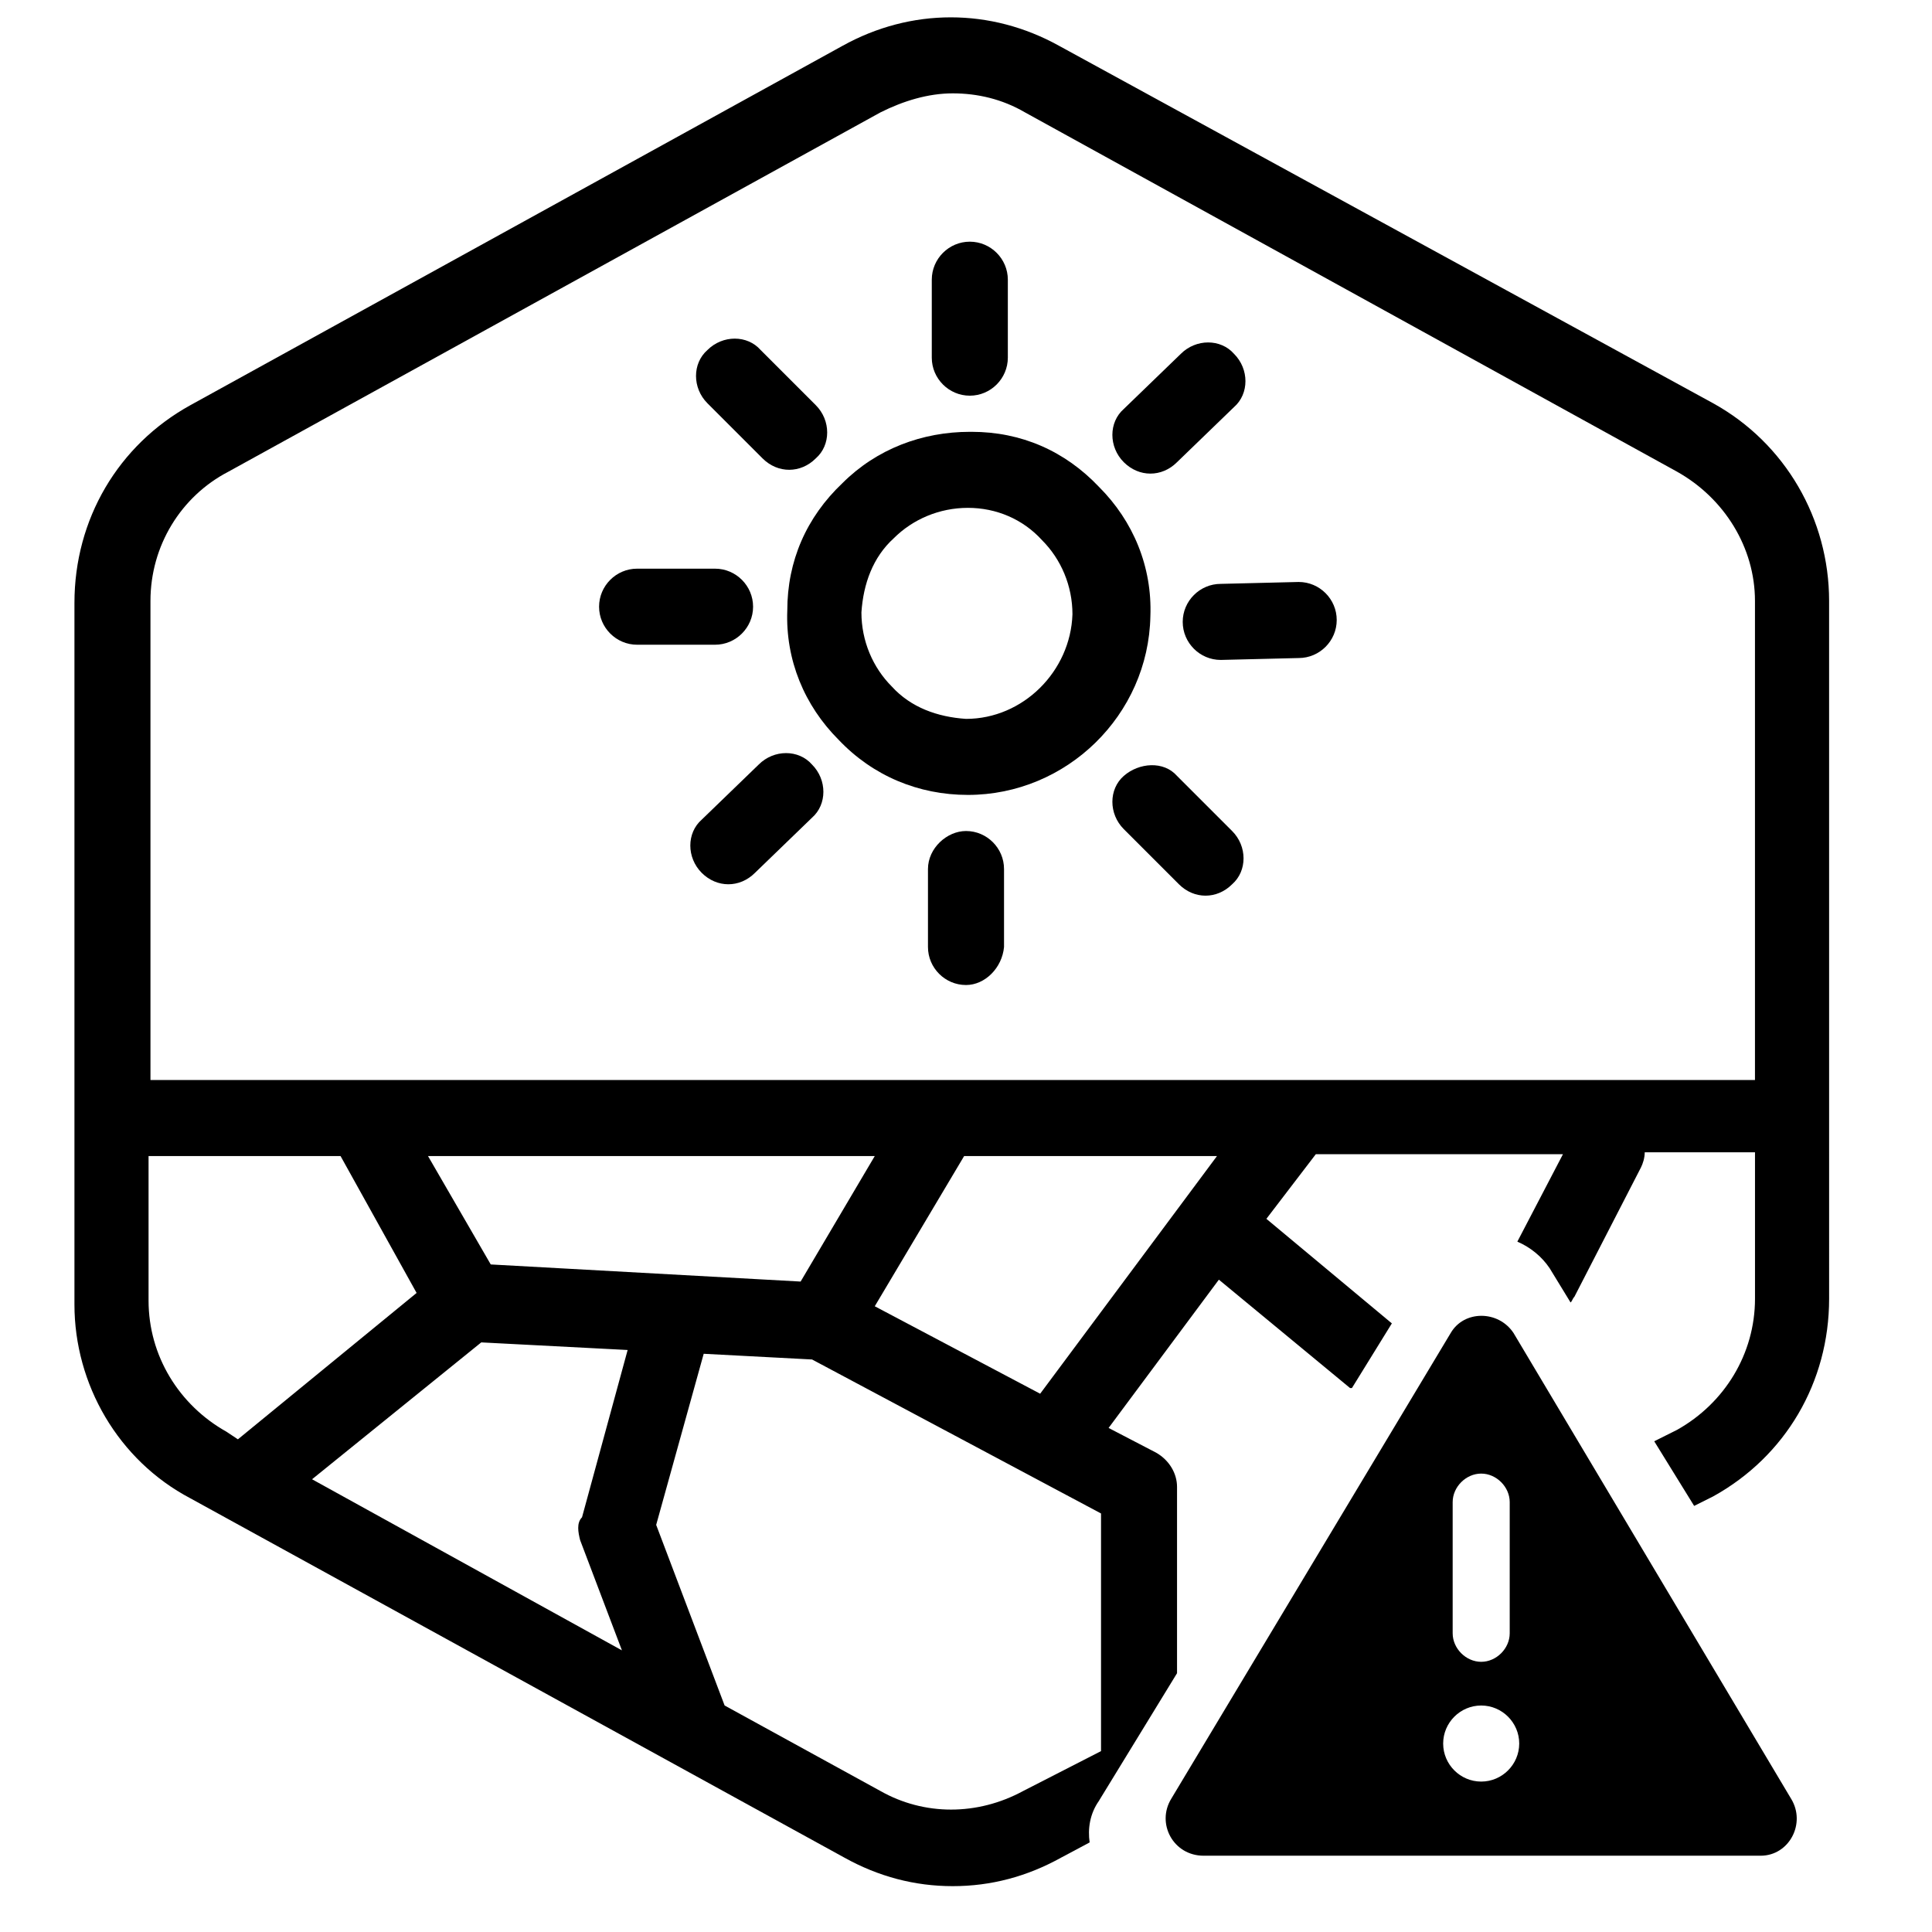
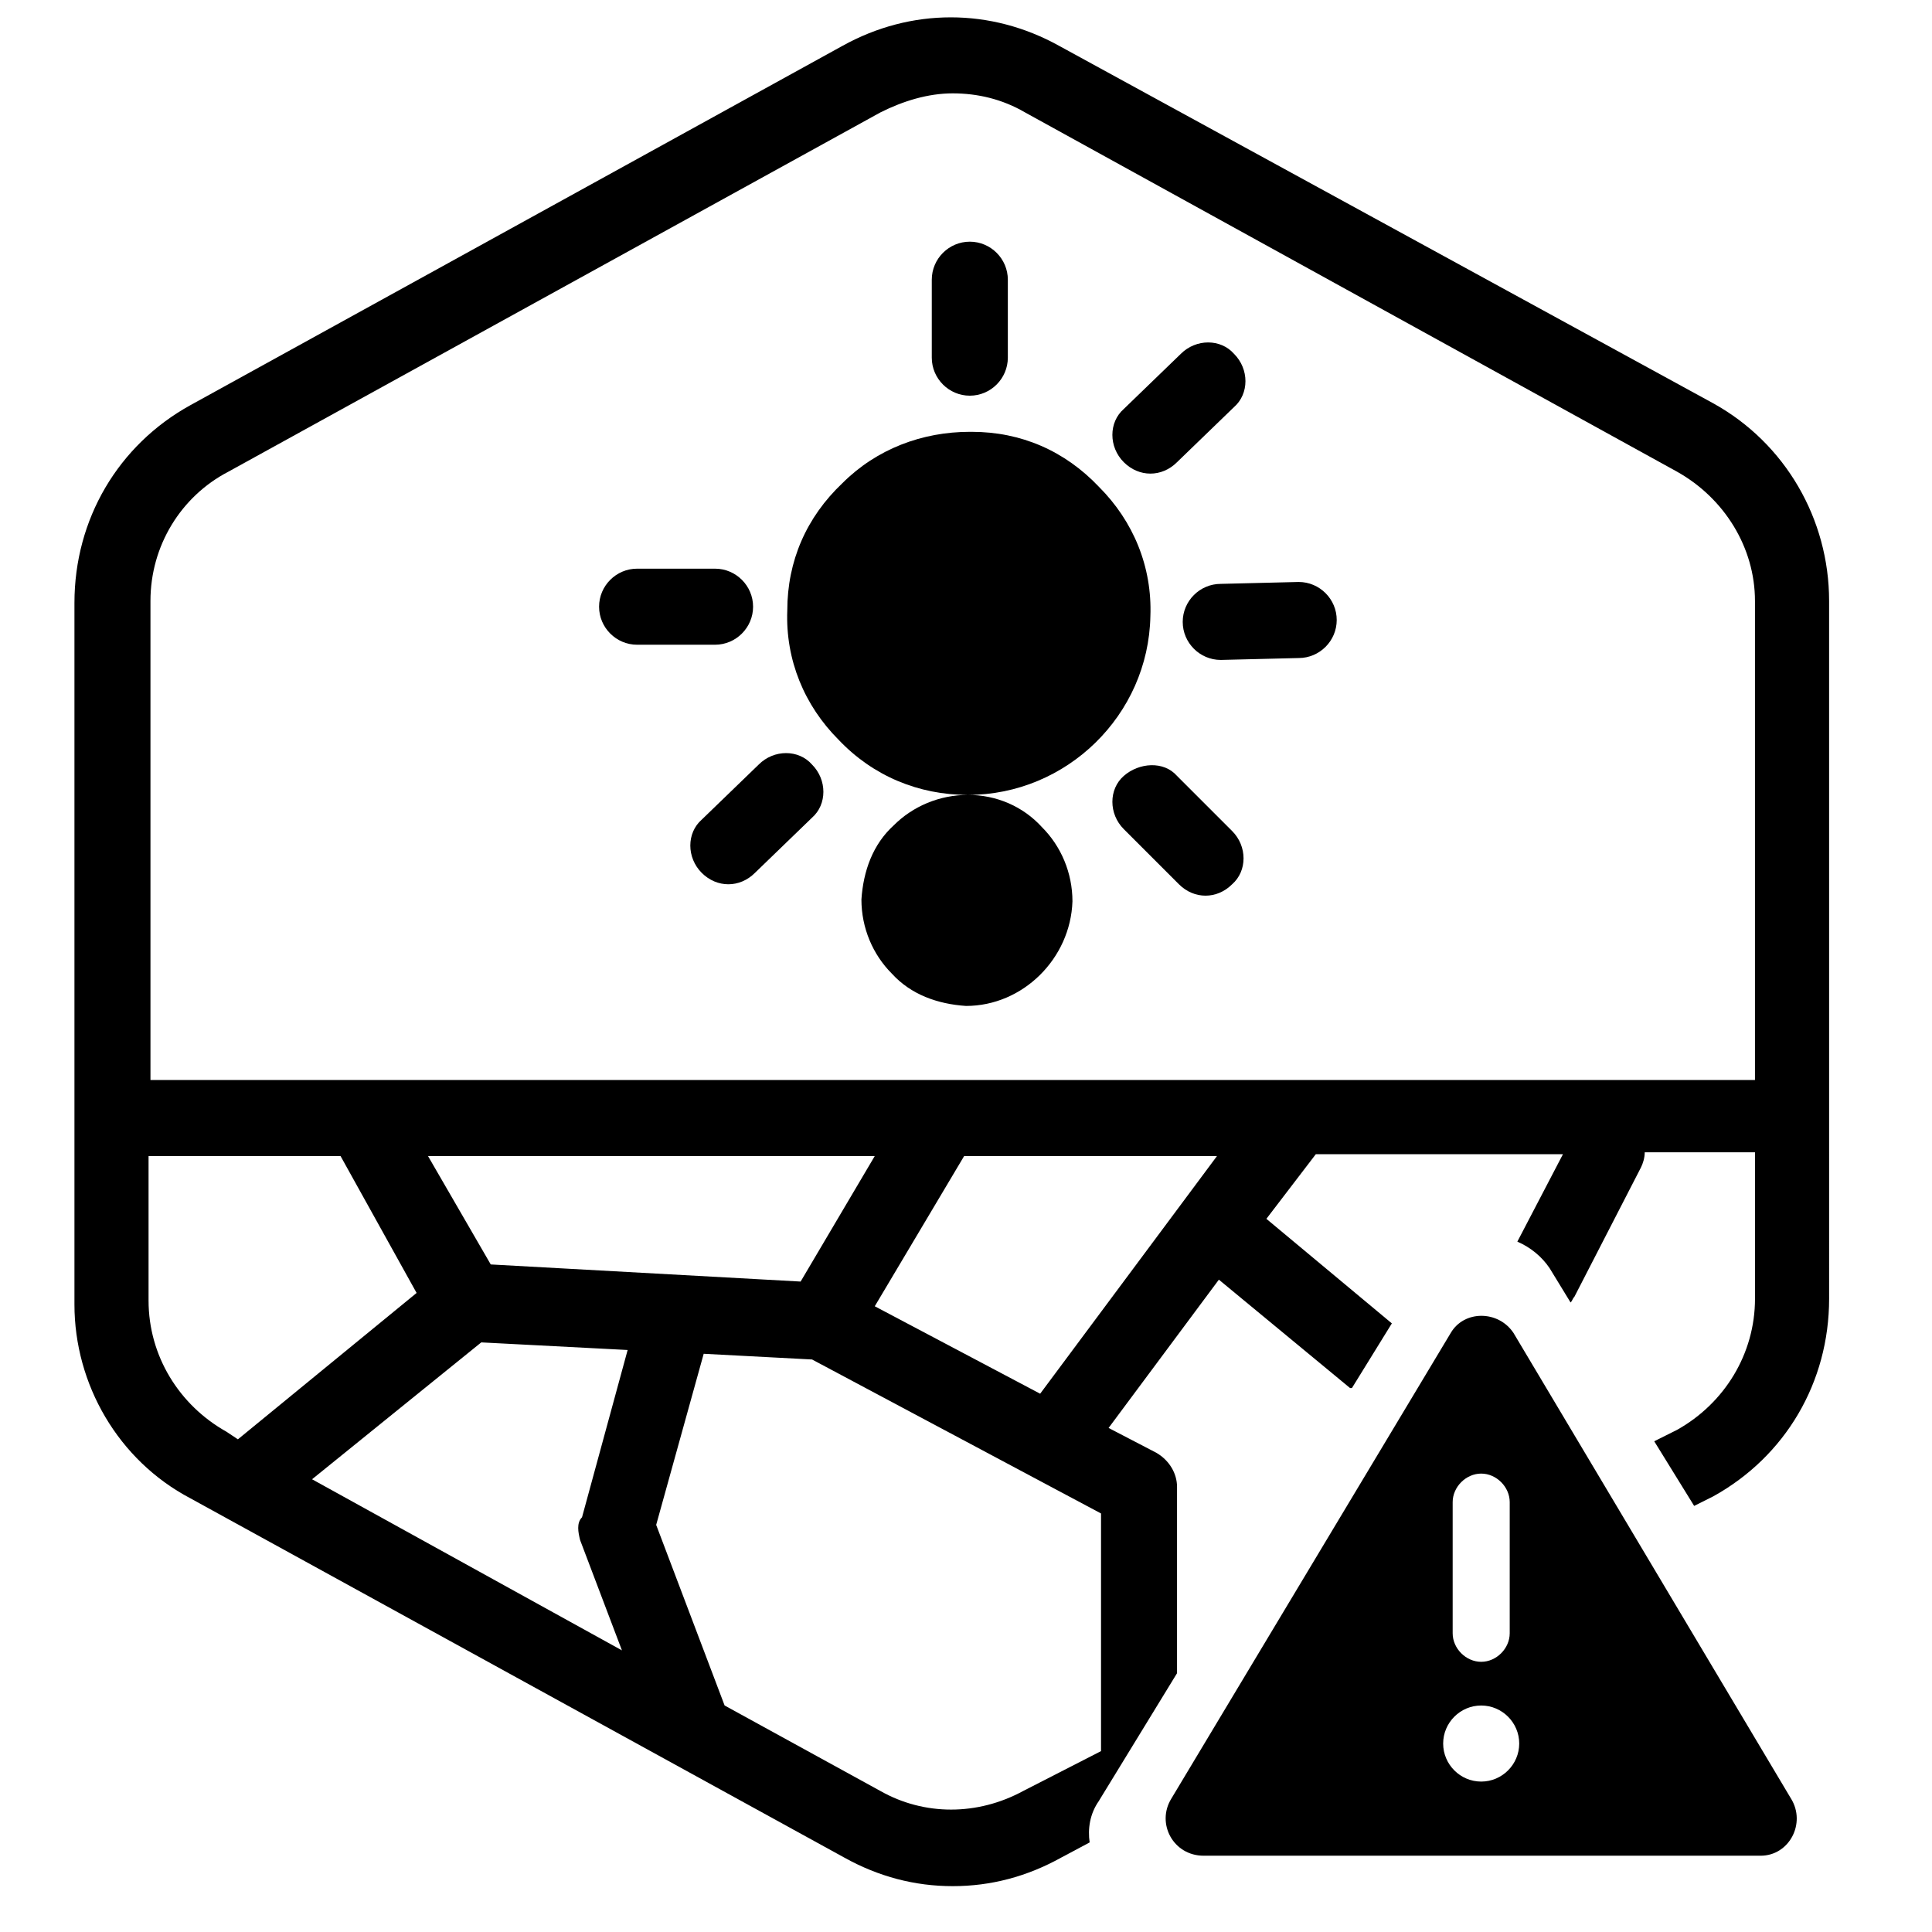
<svg xmlns="http://www.w3.org/2000/svg" width="800px" height="800px" version="1.1" viewBox="144 144 512 512">
  <defs>
    <clipPath id="a">
      <path d="m163 148.09h466v495.91h-466z" />
    </clipPath>
  </defs>
  <path d="m401.01 248.86c-5.543 0-10.078-4.535-10.078-10.078v-20.656c0-5.543 4.535-10.078 10.078-10.078 5.543 0 10.078 4.535 10.078 10.078v20.656c-0.004 5.543-4.539 10.078-10.078 10.078z" />
  <path d="m400 405.04c-0.504 0-0.504 0 0 0-5.543 0-10.078-4.535-10.078-10.078v-20.656c0-5.543 5.039-10.078 10.078-10.078 5.543 0 10.078 4.535 10.078 10.078v20.656c-0.508 5.547-5.043 10.078-10.078 10.078z" />
-   <path d="m400.5 354.66s-0.504 0 0 0c-13.098 0-25.191-5.039-34.258-14.609-9.07-9.07-14.105-21.16-13.602-34.258 0-13.098 5.039-24.688 14.609-33.754 9.07-9.07 21.16-13.602 33.754-13.602h0.504c13.098 0 24.688 5.039 33.754 14.609 9.07 9.07 14.105 21.16 13.602 34.258-0.504 26.195-22.168 47.355-48.363 47.355zm0-76.074c-7.559 0-14.609 3.023-19.648 8.062-5.543 5.039-8.062 12.09-8.566 19.648 0 7.559 3.023 14.609 8.062 19.648 5.039 5.543 12.09 8.062 19.648 8.566 15.113 0 27.711-12.594 28.215-27.711 0-7.559-3.023-14.609-8.062-19.648-5.039-5.547-12.094-8.566-19.648-8.566z" />
+   <path d="m400.5 354.66s-0.504 0 0 0c-13.098 0-25.191-5.039-34.258-14.609-9.07-9.07-14.105-21.16-13.602-34.258 0-13.098 5.039-24.688 14.609-33.754 9.07-9.07 21.16-13.602 33.754-13.602h0.504c13.098 0 24.688 5.039 33.754 14.609 9.07 9.07 14.105 21.16 13.602 34.258-0.504 26.195-22.168 47.355-48.363 47.355zc-7.559 0-14.609 3.023-19.648 8.062-5.543 5.039-8.062 12.09-8.566 19.648 0 7.559 3.023 14.609 8.062 19.648 5.039 5.543 12.09 8.062 19.648 8.566 15.113 0 27.711-12.594 28.215-27.711 0-7.559-3.023-14.609-8.062-19.648-5.039-5.547-12.094-8.566-19.648-8.566z" />
  <path d="m467.51 318.89c-5.543 0-10.078-4.535-10.078-10.078 0-5.543 4.535-10.078 10.078-10.078l20.656-0.504c5.543 0 10.078 4.535 10.078 10.078 0 5.543-4.535 10.078-10.078 10.078z" />
  <path d="m312.84 314.86c-5.543 0-10.078-4.535-10.078-10.078 0-5.543 4.535-10.078 10.078-10.078h20.656c5.543 0 10.078 4.535 10.078 10.078 0 5.543-4.535 10.078-10.078 10.078z" />
  <path d="m448.87 269.51c-2.519 0-5.039-1.008-7.055-3.023-4.031-4.031-4.031-10.578 0-14.105l15.113-14.609c4.031-4.031 10.578-4.031 14.105 0 4.031 4.031 4.031 10.578 0 14.105l-15.113 14.609c-2.012 2.016-4.531 3.023-7.051 3.023z" />
  <path d="m337.02 378.34c-2.519 0-5.039-1.008-7.055-3.023-4.031-4.031-4.031-10.578 0-14.105l15.113-14.609c4.031-4.031 10.578-4.031 14.105 0 4.031 4.031 4.031 10.578 0 14.105l-15.113 14.609c-2.016 2.016-4.531 3.023-7.051 3.023z" />
  <path d="m463.48 381.36c-2.519 0-5.039-1.008-7.055-3.023l-14.609-14.609c-4.031-4.031-4.031-10.578 0-14.105s10.578-4.031 14.105 0l14.609 14.609c4.031 4.031 4.031 10.578 0 14.105-2.012 2.016-4.531 3.023-7.051 3.023z" />
-   <path d="m353.14 268.5c-2.519 0-5.039-1.008-7.055-3.023l-14.609-14.609c-4.031-4.031-4.031-10.578 0-14.105 4.031-4.031 10.578-4.031 14.105 0l14.609 14.609c4.031 4.031 4.031 10.578 0 14.105-2.012 2.016-4.531 3.023-7.051 3.023z" />
  <path d="m618.65 620.67-73.559-123.43c-4.031-6.047-13.098-6.047-16.625 0l-74.059 123.43c-4.031 6.551 0.504 15.113 8.566 15.113h147.62c7.555 0 12.09-8.566 8.059-15.113m-89.68-78.594c0-4.031 3.527-7.559 7.559-7.559s7.559 3.527 7.559 7.559v34.762c0 4.031-3.527 7.559-7.559 7.559s-7.559-3.527-7.559-7.559zm7.559 74.059c-5.543 0-10.078-4.535-10.078-10.078 0-5.543 4.535-10.078 10.078-10.078s10.078 4.535 10.078 10.078c-0.004 5.543-4.535 10.078-10.078 10.078" />
  <g clip-path="url(#a)">
    <path d="m435.27 621.17 20.656-33.754v-49.375c0-3.527-2.016-7.055-5.543-9.07l-12.594-6.551 29.223-39.297 34.762 28.719h0.504l10.578-17.129-33.25-27.711 13.098-17.129h65.496l-12.09 23.176c3.527 1.512 6.551 4.031 8.566 7.055l5.543 9.07c0.504-0.504 0.504-1.008 1.008-1.512l17.633-34.258c0.504-1.008 1.008-2.519 1.008-4.031h29.223v38.793c0 14.609-8.062 27.711-20.656 34.762l-6.047 3.023 10.578 17.129 5.039-2.519c19.145-10.578 30.73-30.23 30.73-52.395l-0.004-184.9c0-21.664-11.586-41.816-30.73-52.395l-173.31-94.715c-18.137-10.078-39.297-10.078-57.434 0l-172.8 95.219c-19.145 10.578-30.73 30.23-30.73 52.395v185.91c-0.004 21.16 11.586 41.312 30.73 51.391l173.31 95.219c9.07 5.039 18.641 7.559 28.719 7.559s19.648-2.519 28.719-7.559l7.559-4.031c-0.508-3.527-0.004-7.555 2.516-11.082zm-15.617-107.82-43.832-23.176 23.68-39.801h67.008zm-63.48-29.723-82.121-4.535-16.625-28.719h118.39zm-172.3-180.37c0-14.609 8.062-27.711 20.656-34.258l172.81-95.219c6.047-3.023 12.594-5.039 19.145-5.039 6.551 0 13.098 1.512 19.145 5.039l172.8 95.219c12.594 7.055 20.656 20.152 20.656 34.258v126.96h-425.21zm20.152 220.17c-12.594-7.055-20.656-20.152-20.656-34.762v-38.293h50.883l20.152 36.273-47.359 38.793zm93.711 28.715 11.082 29.223-82.121-45.344 44.84-36.273 38.793 2.016-12.09 44.336c-1.512 1.508-1.008 4.027-0.504 6.043zm117.39 66.504c-12.09 6.551-26.199 6.551-37.785 0l-41.312-22.672-18.137-47.863 12.594-45.344 28.719 1.512 76.578 40.809v62.473 0.504z" />
  </g>
</svg>